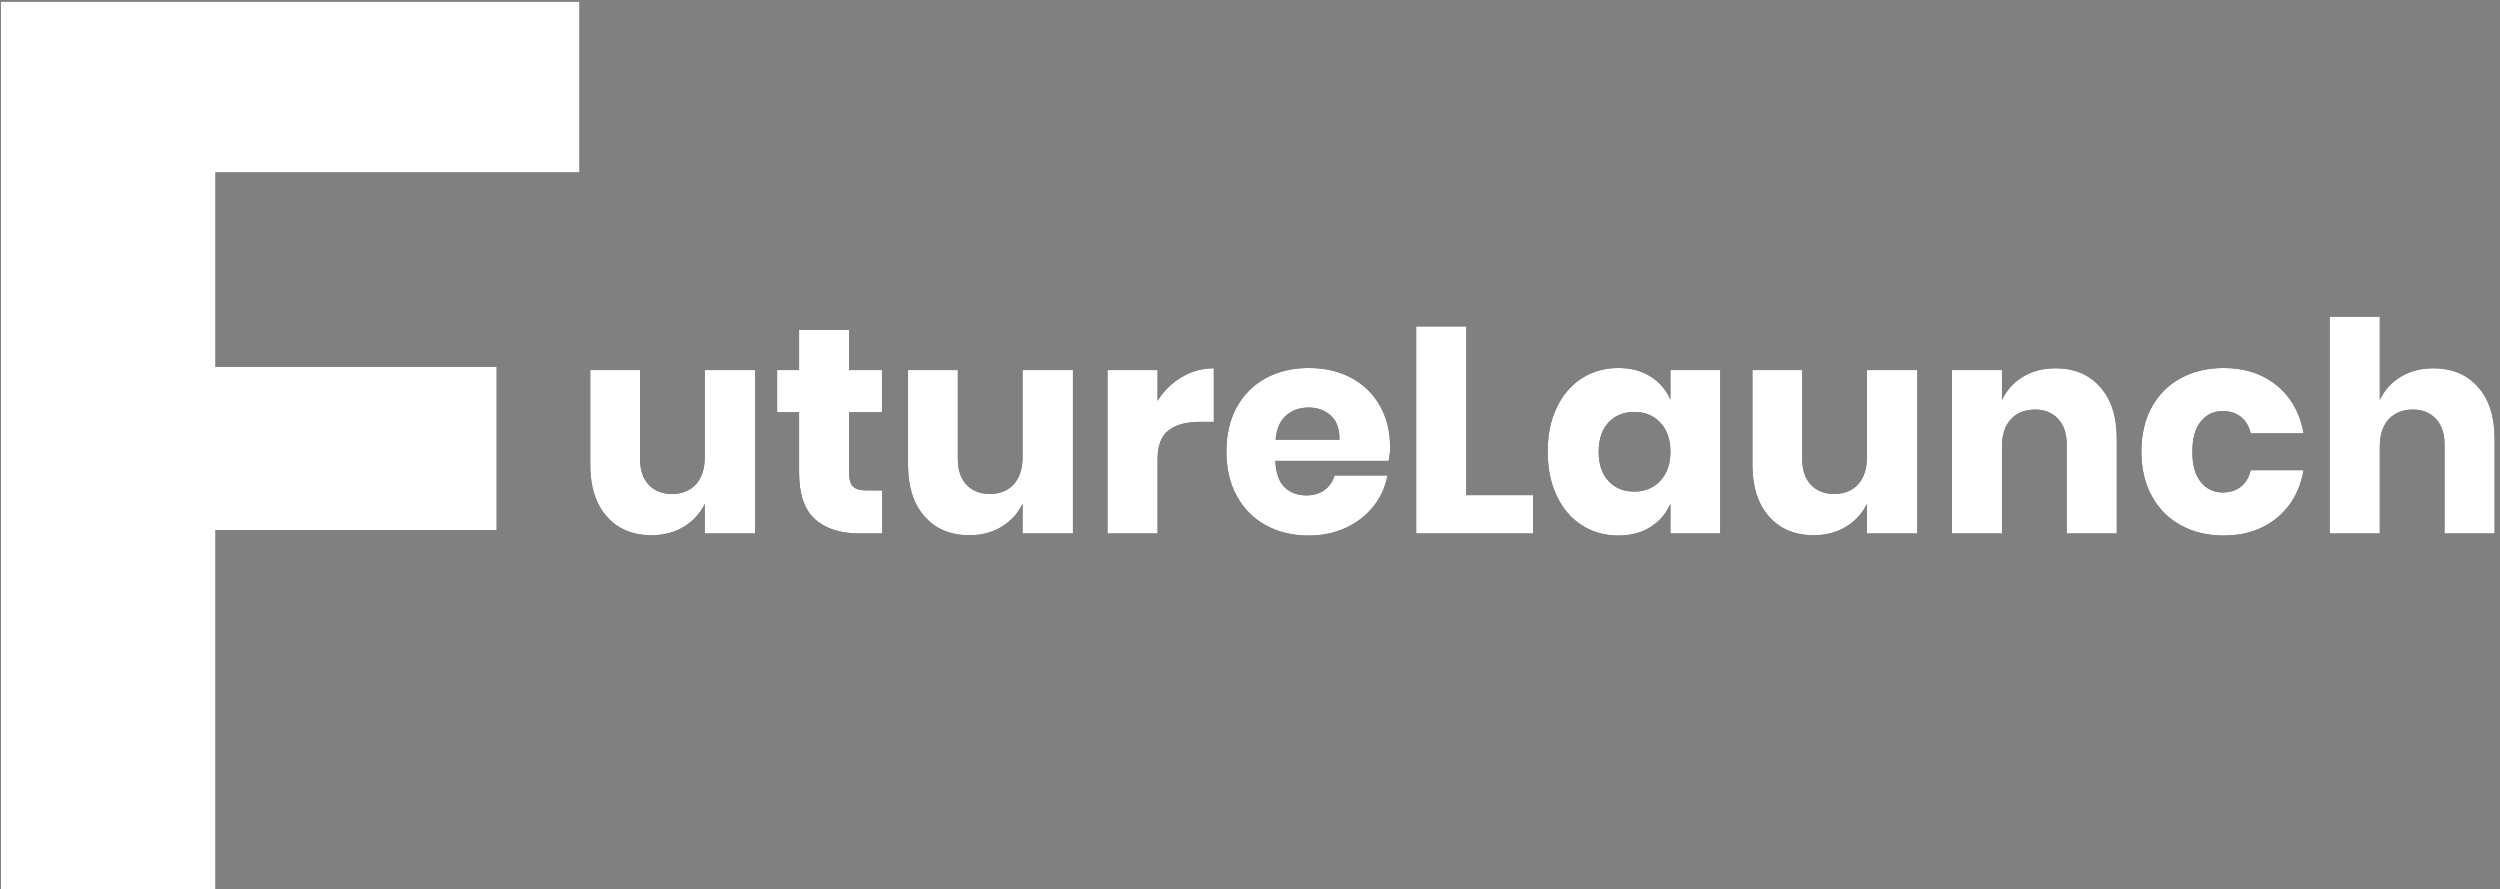
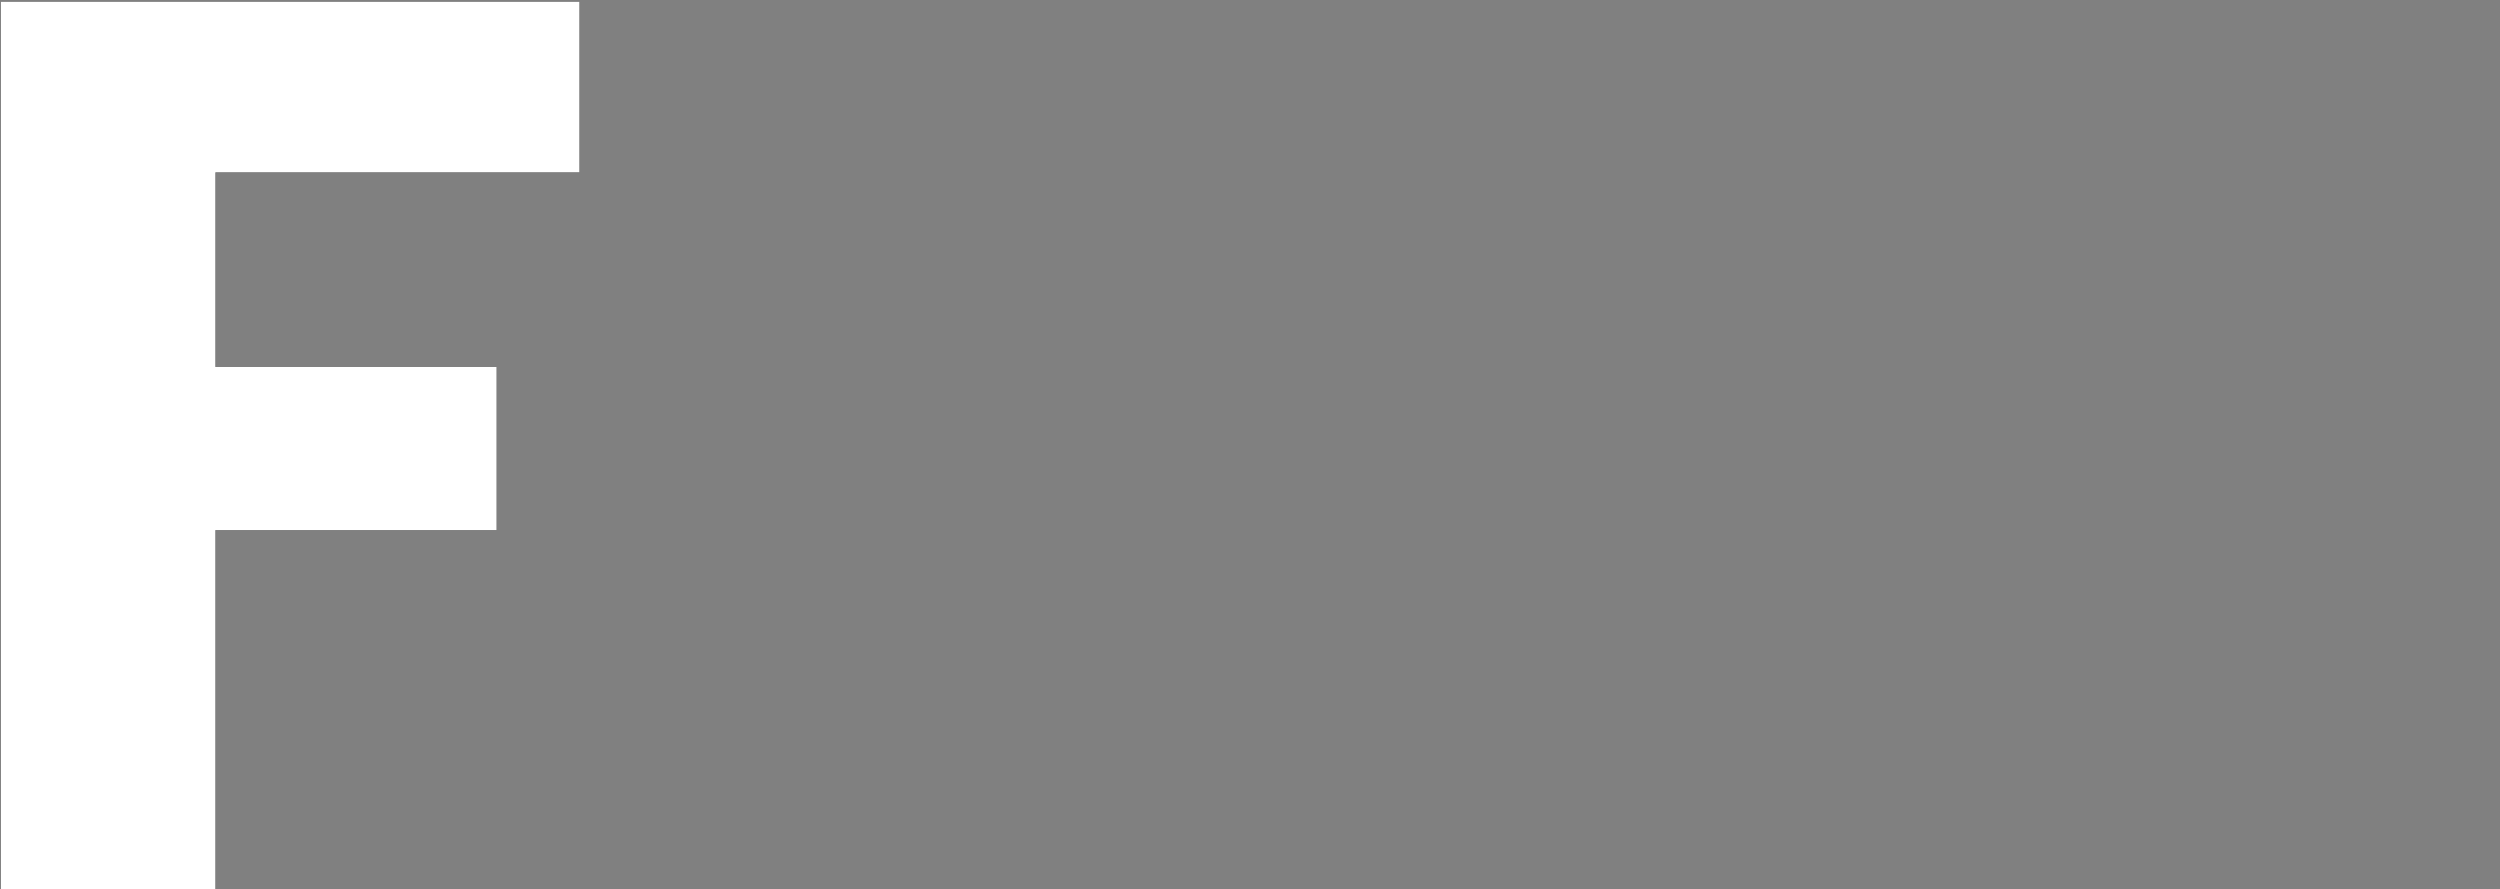
<svg xmlns="http://www.w3.org/2000/svg" xmlns:xlink="http://www.w3.org/1999/xlink" width="239px" height="85px" viewBox="0 0 239 85" version="1.1">
  <rect x="0" y="0" width="239" height="85" fill="#808080" stroke="none" />
  <title>Artboard</title>
  <defs>
-     <path d="M7.28,29.168 C8.456,29.168 9.487,28.897 10.374,28.356 C11.261,27.815 11.928,27.087 12.376,26.172 L12.376,26.172 L12.376,29 L17.192,29 L17.192,13.376 L12.376,13.376 L12.376,21.664 C12.376,22.803 12.096,23.68 11.536,24.296 C10.976,24.912 10.211,25.22 9.24,25.22 C8.307,25.22 7.565,24.926 7.014,24.338 C6.463,23.75 6.188,22.924 6.188,21.86 L6.188,21.86 L6.188,13.376 L1.428,13.376 L1.428,22.448 C1.428,24.539 1.955,26.181 3.01,27.376 C4.065,28.571 5.488,29.168 7.28,29.168 Z M29.344,29 L29.344,24.884 L27.832,24.884 C27.235,24.884 26.81,24.763 26.558,24.52 C26.306,24.277 26.18,23.848 26.18,23.232 L26.18,23.232 L26.18,17.408 L29.316,17.408 L29.316,13.376 L26.18,13.376 L26.18,9.54 L21.392,9.54 L21.392,13.376 L19.292,13.376 L19.292,17.408 L21.392,17.408 L21.392,23.148 C21.392,25.239 21.901,26.737 22.918,27.642 C23.935,28.547 25.359,29 27.188,29 L27.188,29 L29.344,29 Z M37.66,29.168 C38.836,29.168 39.867,28.897 40.754,28.356 C41.641,27.815 42.308,27.087 42.756,26.172 L42.756,26.172 L42.756,29 L47.572,29 L47.572,13.376 L42.756,13.376 L42.756,21.664 C42.756,22.803 42.476,23.68 41.916,24.296 C41.356,24.912 40.591,25.22 39.62,25.22 C38.687,25.22 37.945,24.926 37.394,24.338 C36.843,23.75 36.568,22.924 36.568,21.86 L36.568,21.86 L36.568,13.376 L31.808,13.376 L31.808,22.448 C31.808,24.539 32.335,26.181 33.39,27.376 C34.445,28.571 35.868,29.168 37.66,29.168 Z M55.664,29 L55.664,21.888 C55.664,20.6 56.014,19.685 56.714,19.144 C57.414,18.603 58.399,18.332 59.668,18.332 L59.668,18.332 L61.04,18.332 L61.04,13.208 C59.939,13.208 58.917,13.488 57.974,14.048 C57.031,14.608 56.261,15.364 55.664,16.316 L55.664,16.316 L55.664,13.376 L50.876,13.376 L50.876,29 L55.664,29 Z M70.112,29.196 C71.419,29.196 72.604,28.949 73.668,28.454 C74.732,27.959 75.609,27.278 76.3,26.41 C76.991,25.542 77.439,24.557 77.644,23.456 L77.644,23.456 L72.576,23.456 C72.427,24.016 72.119,24.473 71.652,24.828 C71.185,25.183 70.597,25.36 69.888,25.36 C69.048,25.36 68.357,25.103 67.816,24.59 C67.275,24.077 66.976,23.232 66.92,22.056 L66.92,22.056 L77.756,22.056 C77.849,21.589 77.896,21.16 77.896,20.768 C77.896,19.275 77.574,17.954 76.93,16.806 C76.286,15.658 75.376,14.767 74.2,14.132 C73.024,13.497 71.661,13.18 70.112,13.18 C68.581,13.18 67.219,13.502 66.024,14.146 C64.829,14.79 63.901,15.714 63.238,16.918 C62.575,18.122 62.244,19.545 62.244,21.188 C62.244,22.812 62.58,24.231 63.252,25.444 C63.924,26.657 64.853,27.586 66.038,28.23 C67.223,28.874 68.581,29.196 70.112,29.196 Z M73.052,20.04 L66.948,20.04 C67.023,19.032 67.349,18.267 67.928,17.744 C68.507,17.221 69.235,16.96 70.112,16.96 C70.952,16.96 71.657,17.217 72.226,17.73 C72.795,18.243 73.071,19.013 73.052,20.04 L73.052,20.04 Z M91.56,29 L91.56,25.332 L85.176,25.332 L85.176,9.204 L80.388,9.204 L80.388,29 L91.56,29 Z M99.708,29.196 C100.903,29.196 101.929,28.925 102.788,28.384 C103.647,27.843 104.281,27.105 104.692,26.172 L104.692,26.172 L104.692,29 L109.452,29 L109.452,13.376 L104.692,13.376 L104.692,16.204 C104.281,15.271 103.647,14.533 102.788,13.992 C101.929,13.451 100.903,13.18 99.708,13.18 C98.42,13.18 97.267,13.502 96.25,14.146 C95.233,14.79 94.43,15.714 93.842,16.918 C93.254,18.122 92.96,19.545 92.96,21.188 C92.96,22.812 93.254,24.231 93.842,25.444 C94.43,26.657 95.233,27.586 96.25,28.23 C97.267,28.874 98.42,29.196 99.708,29.196 Z M101.248,24.996 C100.221,24.996 99.395,24.66 98.77,23.988 C98.145,23.316 97.832,22.383 97.832,21.188 C97.832,19.993 98.145,19.06 98.77,18.388 C99.395,17.716 100.221,17.38 101.248,17.38 C102.256,17.38 103.082,17.721 103.726,18.402 C104.37,19.083 104.692,20.012 104.692,21.188 C104.692,22.345 104.37,23.269 103.726,23.96 C103.082,24.651 102.256,24.996 101.248,24.996 Z M118.384,29.168 C119.56,29.168 120.591,28.897 121.478,28.356 C122.365,27.815 123.032,27.087 123.48,26.172 L123.48,26.172 L123.48,29 L128.296,29 L128.296,13.376 L123.48,13.376 L123.48,21.664 C123.48,22.803 123.2,23.68 122.64,24.296 C122.08,24.912 121.315,25.22 120.344,25.22 C119.411,25.22 118.669,24.926 118.118,24.338 C117.567,23.75 117.292,22.924 117.292,21.86 L117.292,21.86 L117.292,13.376 L112.532,13.376 L112.532,22.448 C112.532,24.539 113.059,26.181 114.114,27.376 C115.169,28.571 116.592,29.168 118.384,29.168 Z M136.388,29 L136.388,20.712 C136.388,19.573 136.673,18.696 137.242,18.08 C137.811,17.464 138.581,17.156 139.552,17.156 C140.467,17.156 141.199,17.45 141.75,18.038 C142.301,18.626 142.576,19.443 142.576,20.488 L142.576,20.488 L142.576,29 L147.364,29 L147.364,19.928 C147.364,17.837 146.837,16.195 145.782,15 C144.727,13.805 143.304,13.208 141.512,13.208 C140.317,13.208 139.277,13.479 138.39,14.02 C137.503,14.561 136.836,15.299 136.388,16.232 L136.388,16.232 L136.388,13.376 L131.6,13.376 L131.6,29 L136.388,29 Z M157.584,29.196 C159.6,29.196 161.289,28.641 162.652,27.53 C164.015,26.419 164.873,24.893 165.228,22.952 L165.228,22.952 L160.16,22.952 C160.011,23.624 159.703,24.147 159.236,24.52 C158.769,24.893 158.181,25.08 157.472,25.08 C156.632,25.08 155.941,24.749 155.4,24.086 C154.859,23.423 154.588,22.457 154.588,21.188 C154.588,19.919 154.859,18.953 155.4,18.29 C155.941,17.627 156.632,17.296 157.472,17.296 C158.181,17.296 158.769,17.483 159.236,17.856 C159.703,18.229 160.011,18.752 160.16,19.424 L160.16,19.424 L165.228,19.424 C164.873,17.483 164.015,15.957 162.652,14.846 C161.289,13.735 159.6,13.18 157.584,13.18 C156.053,13.18 154.691,13.502 153.496,14.146 C152.301,14.79 151.373,15.714 150.71,16.918 C150.047,18.122 149.716,19.545 149.716,21.188 C149.716,22.812 150.052,24.231 150.724,25.444 C151.396,26.657 152.325,27.586 153.51,28.23 C154.695,28.874 156.053,29.196 157.584,29.196 Z M172.508,29 L172.508,20.712 C172.508,19.573 172.793,18.696 173.362,18.08 C173.931,17.464 174.701,17.156 175.672,17.156 C176.587,17.156 177.319,17.45 177.87,18.038 C178.421,18.626 178.696,19.443 178.696,20.488 L178.696,20.488 L178.696,29 L183.484,29 L183.484,19.928 C183.484,17.837 182.957,16.195 181.902,15 C180.847,13.805 179.424,13.208 177.632,13.208 C176.437,13.208 175.397,13.479 174.51,14.02 C173.623,14.561 172.956,15.299 172.508,16.232 L172.508,16.232 L172.508,8.28 L167.72,8.28 L167.72,29 L172.508,29 Z" id="path-1" />
    <polygon id="path-2" points="27.6 126 27.6 91.68 54.48 91.68 54.48 76.08 27.6 76.08 27.6 57.48 62.4 57.48 62.4 41.16 7.08 41.16 7.08 126" />
  </defs>
  <g id="Artboard" stroke="none" stroke-width="1" fill="none" fill-rule="evenodd">
    <g id="futurelaunch-logo" transform="translate(-7, -41)" fill-rule="nonzero">
      <g id="utureLaunch" transform="translate(62, 63)">
        <use fill="#000000" xlink:href="#path-1" />
        <use fill="#FFFFFF" xlink:href="#path-1" />
      </g>
      <g id="F">
        <use fill="#000000" xlink:href="#path-2" />
        <use fill="#FFFFFF" xlink:href="#path-2" />
      </g>
    </g>
  </g>
</svg>